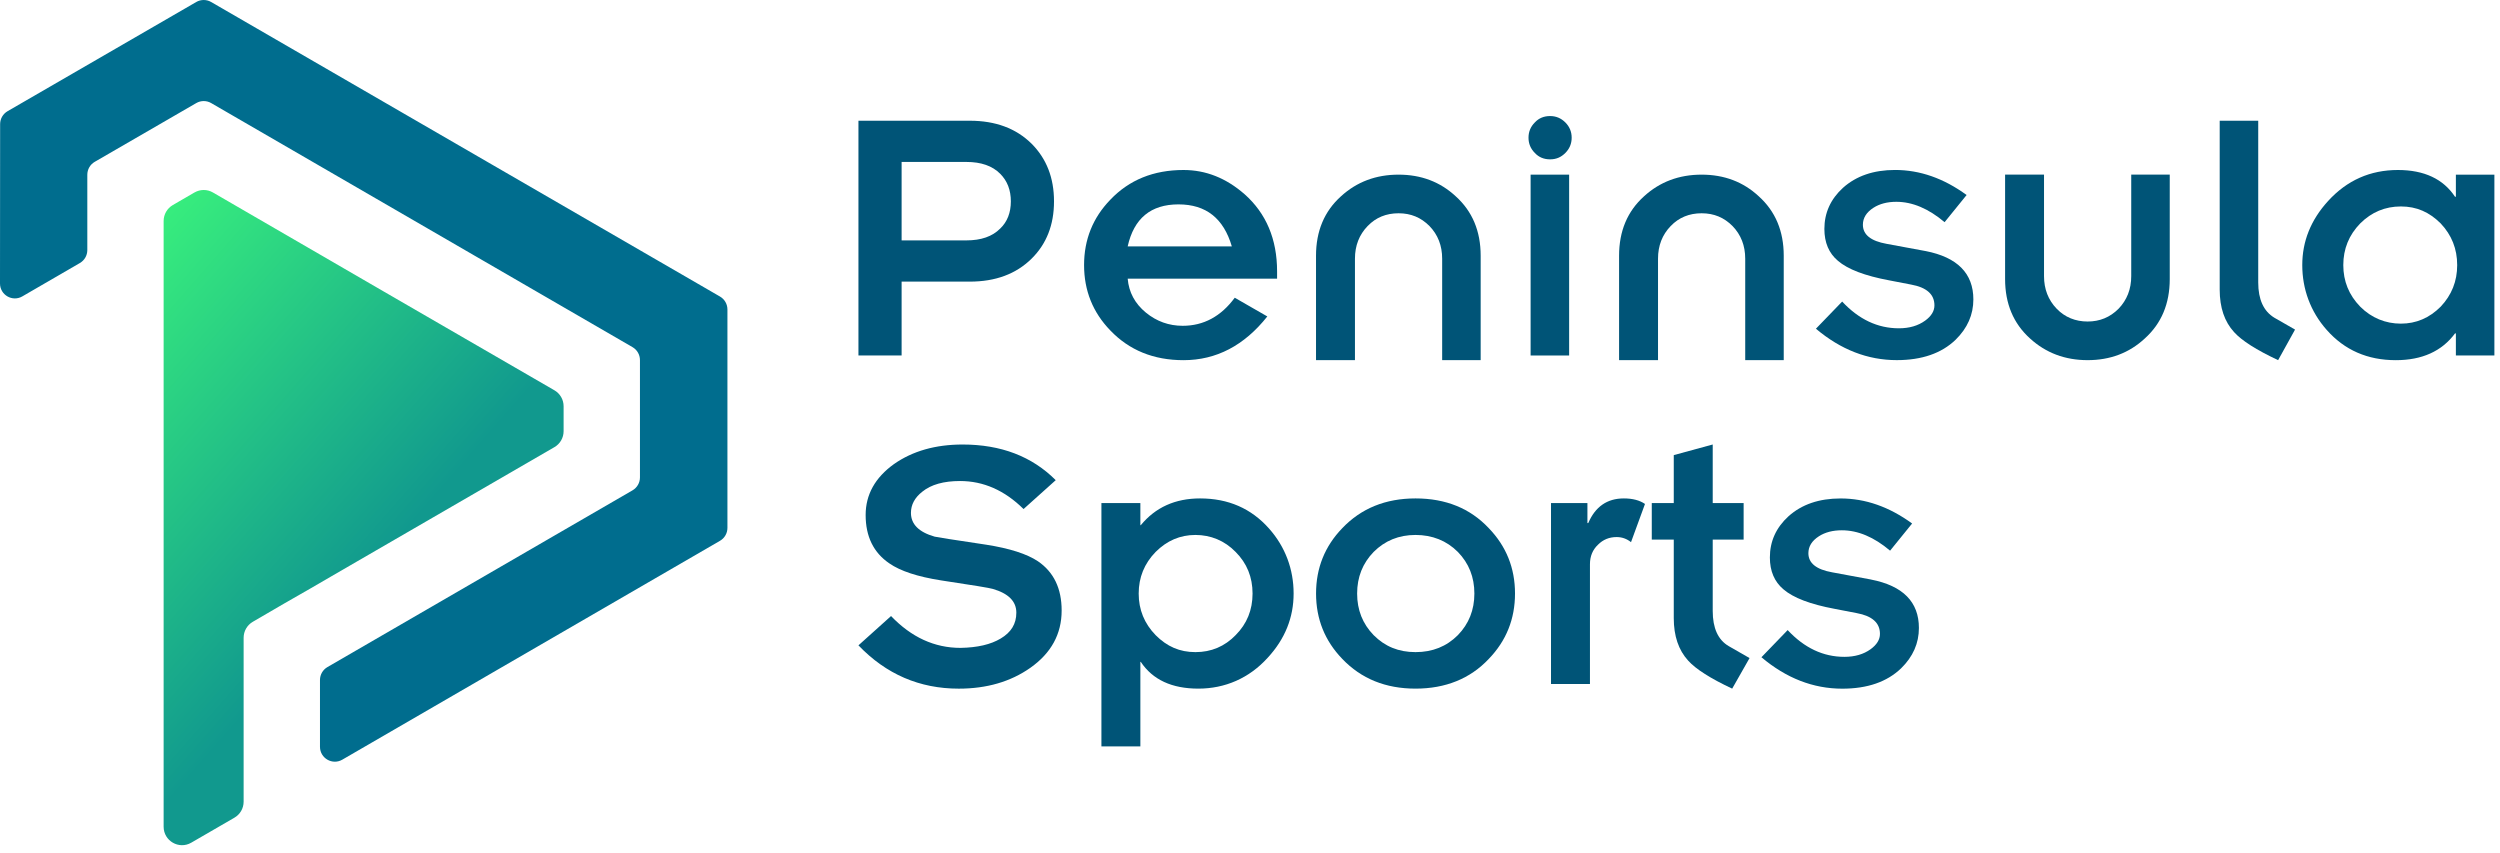
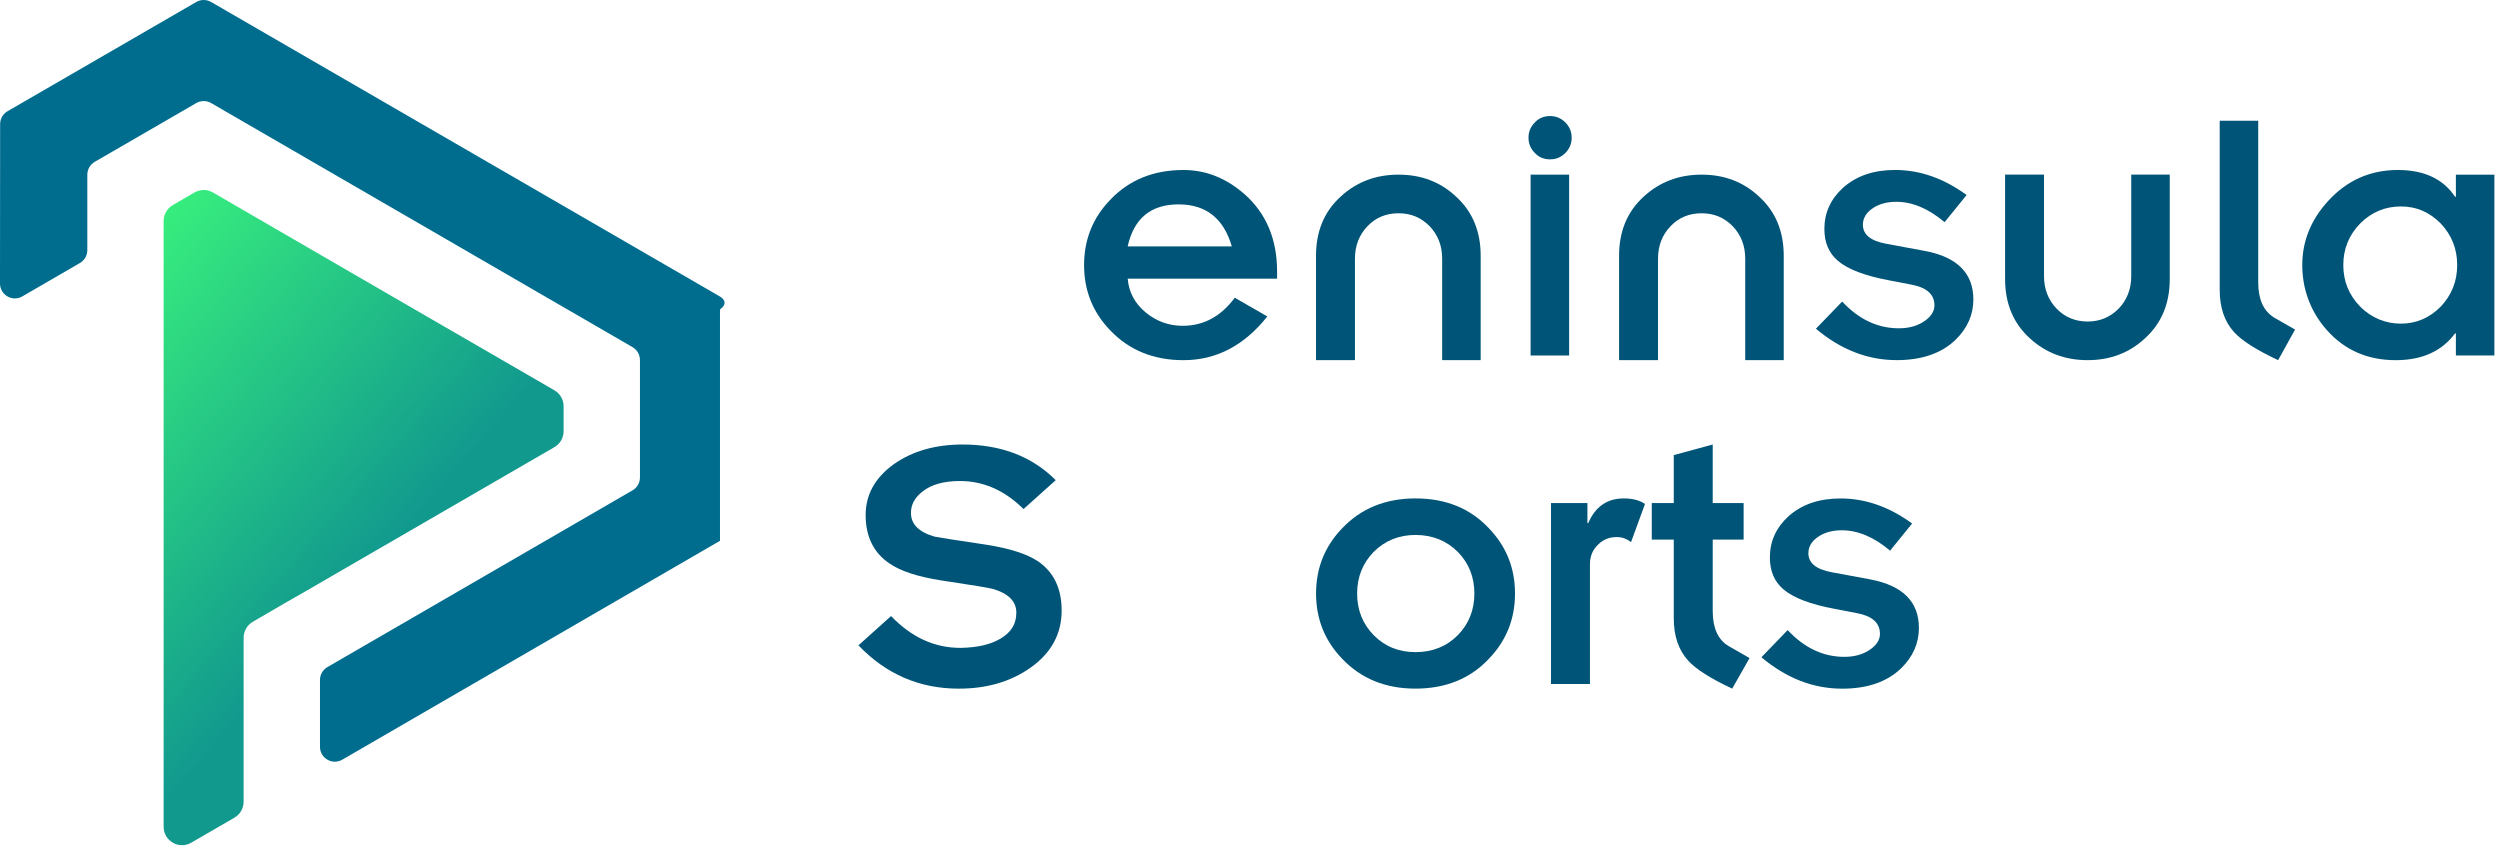
<svg xmlns="http://www.w3.org/2000/svg" width="217" height="74" viewBox="0 0 217 74" fill="none">
-   <path d="M17.037 0.173L0.657 9.652C0.257 9.884 0.011 10.31 0.011 10.772L0 24.605C0 25.602 1.076 26.227 1.937 25.727L6.934 22.83C7.333 22.599 7.579 22.172 7.579 21.709V15.167C7.579 14.704 7.825 14.276 8.225 14.046L17.038 8.946C17.437 8.715 17.93 8.715 18.329 8.946L54.903 30.132C55.302 30.363 55.548 30.791 55.548 31.253V41.44C55.548 41.902 55.302 42.33 54.903 42.561L28.42 57.903C28.02 58.134 27.774 58.561 27.774 59.023V64.82C27.774 65.816 28.85 66.439 29.711 65.94L62.495 46.942C62.895 46.711 63.141 46.284 63.141 45.821V26.861C63.141 26.398 62.895 25.971 62.495 25.74L18.327 0.174C18.127 0.058 17.904 0 17.681 0C17.458 0 17.235 0.058 17.036 0.173" fill="url(#paint0_linear_179_1616)" />
+   <path d="M17.037 0.173L0.657 9.652C0.257 9.884 0.011 10.31 0.011 10.772L0 24.605C0 25.602 1.076 26.227 1.937 25.727L6.934 22.83C7.333 22.599 7.579 22.172 7.579 21.709V15.167C7.579 14.704 7.825 14.276 8.225 14.046L17.038 8.946C17.437 8.715 17.93 8.715 18.329 8.946L54.903 30.132C55.302 30.363 55.548 30.791 55.548 31.253V41.44C55.548 41.902 55.302 42.33 54.903 42.561L28.42 57.903C28.02 58.134 27.774 58.561 27.774 59.023V64.82C27.774 65.816 28.85 66.439 29.711 65.94L62.495 46.942V26.861C63.141 26.398 62.895 25.971 62.495 25.74L18.327 0.174C18.127 0.058 17.904 0 17.681 0C17.458 0 17.235 0.058 17.036 0.173" fill="url(#paint0_linear_179_1616)" />
  <path d="M16.882 16.706L15 17.798C14.507 18.085 14.203 18.613 14.203 19.185V71.759C14.203 72.992 15.534 73.762 16.598 73.147L20.348 70.975C20.842 70.689 21.147 70.16 21.147 69.588V55.357C21.147 54.786 21.449 54.259 21.941 53.973L24.612 52.417C25.466 51.945 28.47 50.195 29.263 49.734C35.388 46.193 41.967 42.383 48.127 38.81C48.62 38.525 48.921 37.997 48.921 37.426V35.264C48.921 34.69 48.619 34.164 48.123 33.877C38.325 28.216 28.268 22.381 18.479 16.706C18.233 16.563 17.958 16.491 17.683 16.491C17.409 16.491 17.131 16.563 16.882 16.707" fill="url(#paint1_linear_179_1616)" />
  <path d="M90.092 48.718C89.137 48.08 87.642 47.6 85.61 47.281C82.818 46.863 81.324 46.63 81.128 46.581C79.756 46.188 79.07 45.5 79.07 44.517C79.07 43.805 79.401 43.191 80.062 42.674C80.82 42.06 81.911 41.753 83.332 41.753C85.366 41.753 87.203 42.563 88.844 44.185L91.637 41.679C89.58 39.616 86.884 38.584 83.553 38.584C81.202 38.584 79.217 39.149 77.6 40.279C75.959 41.457 75.138 42.932 75.138 44.702C75.138 46.569 75.823 47.969 77.197 48.903C78.152 49.566 79.645 50.058 81.679 50.377C84.447 50.794 85.941 51.04 86.161 51.114C87.532 51.508 88.218 52.196 88.218 53.178C88.218 54.16 87.765 54.886 86.859 55.425C86.001 55.941 84.839 56.212 83.368 56.236C81.114 56.236 79.106 55.315 77.343 53.473L74.513 56.016C76.913 58.522 79.816 59.775 83.221 59.775C85.646 59.775 87.716 59.173 89.431 57.968C91.244 56.691 92.151 55.033 92.151 52.993C92.151 51.077 91.465 49.653 90.092 48.718Z" fill="#005477" />
-   <path d="M104.166 43.263C102.01 43.263 100.295 44.037 99.021 45.585H98.984V43.669H95.603V64.785H98.984V57.452H99.021C100.05 58.999 101.715 59.773 104.018 59.773C106.321 59.773 108.428 58.877 110.045 57.083C111.538 55.461 112.286 53.606 112.286 51.518C112.286 49.43 111.575 47.478 110.155 45.88C108.612 44.136 106.616 43.263 104.166 43.263ZM107.253 55.13C106.297 56.114 105.134 56.604 103.762 56.604C102.39 56.604 101.287 56.114 100.308 55.13C99.328 54.123 98.838 52.918 98.838 51.52C98.838 50.121 99.327 48.916 100.308 47.909C101.287 46.927 102.44 46.434 103.762 46.434C105.084 46.434 106.297 46.925 107.253 47.909C108.232 48.891 108.722 50.096 108.722 51.52C108.722 52.943 108.232 54.148 107.253 55.13Z" fill="#005477" />
  <path d="M122.868 43.263C120.271 43.263 118.152 44.124 116.512 45.843C114.992 47.416 114.234 49.308 114.234 51.518C114.234 53.729 114.992 55.622 116.512 57.194C118.153 58.914 120.272 59.773 122.868 59.773C125.464 59.773 127.608 58.914 129.225 57.194C130.743 55.622 131.503 53.729 131.503 51.518C131.503 49.308 130.743 47.416 129.225 45.843C127.608 44.124 125.489 43.263 122.868 43.263ZM126.543 55.13C125.564 56.114 124.339 56.604 122.868 56.604C121.398 56.604 120.211 56.114 119.231 55.13C118.276 54.148 117.799 52.943 117.799 51.52C117.799 50.096 118.276 48.891 119.231 47.909C120.211 46.927 121.424 46.434 122.868 46.434C124.313 46.434 125.563 46.925 126.543 47.909C127.499 48.891 127.976 50.096 127.976 51.52C127.976 52.943 127.498 54.148 126.543 55.13Z" fill="#005477" />
  <path d="M137.862 45.402H137.788V43.669H134.627V59.369H138.008V48.975C138.008 48.287 138.24 47.723 138.706 47.28C139.146 46.837 139.685 46.617 140.322 46.617C140.788 46.617 141.204 46.765 141.572 47.06L142.785 43.743C142.32 43.424 141.708 43.263 140.948 43.263C139.502 43.263 138.473 43.977 137.862 45.4" fill="#005477" />
  <path d="M148.664 53.029V46.837H151.347V43.668H148.664V38.582L145.283 39.504V43.668H143.374V46.837H145.283V53.655C145.283 55.203 145.7 56.433 146.532 57.341C147.193 58.078 148.467 58.889 150.354 59.773L151.861 57.12L150.06 56.087C149.129 55.547 148.664 54.528 148.664 53.029Z" fill="#005477" />
  <path d="M162.407 50.303L159.026 49.676C157.654 49.431 156.968 48.879 156.968 48.018C156.968 47.429 157.274 46.937 157.887 46.544C158.426 46.2 159.087 46.029 159.871 46.029C161.268 46.029 162.664 46.618 164.06 47.798L165.971 45.44C163.987 43.991 161.917 43.266 159.762 43.266C157.9 43.266 156.393 43.781 155.242 44.813C154.164 45.797 153.625 46.987 153.625 48.388C153.625 49.568 154.017 50.49 154.802 51.153C155.659 51.89 157.14 52.455 159.248 52.848L161.159 53.217C162.506 53.464 163.18 54.065 163.18 55.023C163.18 55.515 162.91 55.956 162.371 56.35C161.759 56.793 160.999 57.014 160.093 57.014C158.256 57.014 156.614 56.24 155.169 54.691L152.892 57.049C155.047 58.867 157.387 59.777 159.91 59.777C162.091 59.777 163.793 59.187 165.018 58.008C166.047 57.001 166.561 55.834 166.561 54.508C166.561 52.247 165.177 50.847 162.409 50.306" fill="#005477" />
  <path d="M108.024 16.853C106.427 15.456 104.666 14.756 102.732 14.756C100.131 14.756 98.017 15.613 96.377 17.334C94.855 18.906 94.098 20.8 94.098 23.009C94.098 25.219 94.855 27.113 96.377 28.684C98.018 30.399 100.131 31.263 102.732 31.263C105.573 31.263 108.001 29.993 110.003 27.467L107.177 25.843C105.979 27.467 104.472 28.279 102.658 28.279C101.458 28.279 100.395 27.895 99.465 27.136C98.506 26.346 97.982 25.362 97.884 24.189H110.851V23.558C110.851 20.762 109.906 18.522 108.026 16.853M97.883 21.386C98.423 18.957 99.891 17.74 102.29 17.74C104.689 17.74 106.21 18.958 106.922 21.386H97.883Z" fill="#005477" />
  <path d="M196.014 24.518V10.479H192.67V25.144C192.67 26.692 193.085 27.92 193.919 28.828C194.581 29.565 195.854 30.376 197.741 31.261L199.21 28.608L197.41 27.576C196.479 27.011 196.014 25.991 196.014 24.518Z" fill="#005477" />
  <path d="M213.171 17.078H213.096C212.07 15.529 210.414 14.756 208.135 14.756C205.736 14.756 203.72 15.65 202.079 17.446C200.579 19.093 199.837 20.942 199.837 23.009C199.837 25.077 200.542 27.046 201.966 28.646C203.51 30.39 205.503 31.263 207.954 31.263C210.232 31.263 211.949 30.489 213.095 28.941H213.17V30.857H216.513V15.162H213.17V17.078H213.171ZM211.852 26.618C210.871 27.602 209.716 28.092 208.397 28.092C207.078 28.092 205.848 27.604 204.867 26.618C203.885 25.611 203.398 24.408 203.398 23.009C203.398 21.61 203.885 20.401 204.867 19.394C205.848 18.416 207.026 17.92 208.397 17.92C209.768 17.92 210.871 18.416 211.852 19.394C212.804 20.401 213.284 21.603 213.284 23.009C213.284 24.415 212.804 25.609 211.852 26.618Z" fill="#005477" />
  <path d="M126.355 17.038C125.007 15.785 123.354 15.159 121.394 15.159C119.434 15.159 117.77 15.785 116.398 17.038C114.952 18.339 114.23 20.059 114.23 22.196V31.261H117.61V22.455C117.61 21.324 117.978 20.378 118.713 19.618C119.423 18.881 120.318 18.512 121.394 18.512C122.471 18.512 123.342 18.881 124.077 19.618C124.812 20.378 125.18 21.325 125.18 22.455V31.261H128.522V22.196C128.522 20.059 127.799 18.339 126.355 17.038Z" fill="#005477" />
-   <path d="M84.174 10.478H74.513V30.857H78.26V24.445H84.174C86.408 24.445 88.191 23.783 89.54 22.453C90.837 21.175 91.488 19.521 91.488 17.477C91.488 15.433 90.837 13.771 89.54 12.471C88.191 11.141 86.408 10.479 84.174 10.479M86.82 19.837C86.137 20.528 85.156 20.866 83.882 20.866H78.26V14.057H83.882C85.156 14.057 86.137 14.395 86.82 15.086C87.435 15.703 87.742 16.5 87.742 17.477C87.742 18.454 87.435 19.251 86.82 19.838" fill="#005477" />
  <path d="M152.66 17.038C151.313 15.785 149.66 15.159 147.7 15.159C145.74 15.159 144.076 15.785 142.704 17.038C141.258 18.339 140.536 20.059 140.536 22.196V31.261H143.916V22.455C143.916 21.324 144.284 20.378 145.018 19.618C145.728 18.881 146.623 18.512 147.7 18.512C148.776 18.512 149.648 18.881 150.382 19.618C151.117 20.378 151.485 21.325 151.485 22.455V31.261H154.828V22.196C154.828 20.059 154.105 18.339 152.66 17.038Z" fill="#005477" />
  <path d="M184.991 23.965C184.991 25.095 184.623 26.041 183.888 26.802C183.154 27.539 182.259 27.908 181.206 27.908C180.153 27.908 179.234 27.539 178.524 26.802C177.789 26.041 177.421 25.095 177.421 23.965V15.158H174.042V24.224C174.042 26.361 174.765 28.081 176.209 29.382C177.582 30.634 179.247 31.261 181.206 31.261C183.164 31.261 184.819 30.634 186.166 29.382C187.611 28.081 188.334 26.361 188.334 24.224V15.158H184.991V23.965Z" fill="#005477" />
  <path d="M167.136 21.791L163.757 21.165C162.384 20.92 161.699 20.368 161.699 19.507C161.699 18.918 162.006 18.426 162.618 18.033C163.157 17.689 163.818 17.517 164.603 17.517C165.999 17.517 167.395 18.107 168.791 19.285L170.701 16.927C168.717 15.477 166.647 14.753 164.491 14.753C162.63 14.753 161.124 15.269 159.972 16.301C158.895 17.284 158.356 18.475 158.356 19.875C158.356 21.055 158.747 21.976 159.532 22.638C160.389 23.375 161.87 23.94 163.977 24.333L165.888 24.702C167.236 24.948 167.909 25.55 167.909 26.507C167.909 26.999 167.639 27.442 167.1 27.833C166.488 28.276 165.729 28.496 164.823 28.496C162.985 28.496 161.345 27.723 159.9 26.175L157.622 28.533C159.777 30.351 162.116 31.259 164.639 31.259C166.818 31.259 168.52 30.67 169.745 29.492C170.774 28.484 171.288 27.317 171.288 25.99C171.288 23.731 169.904 22.331 167.137 21.79" fill="#005477" />
  <path d="M136.201 15.159H132.857V30.857H136.201V15.159Z" fill="#005477" />
  <path d="M134.547 10.073C134.009 10.073 133.567 10.258 133.225 10.626C132.857 10.995 132.674 11.436 132.674 11.952C132.674 12.467 132.858 12.91 133.225 13.278C133.568 13.647 134.009 13.831 134.547 13.831C135.086 13.831 135.503 13.646 135.87 13.278C136.238 12.909 136.421 12.467 136.421 11.952C136.421 11.436 136.237 10.993 135.87 10.626C135.502 10.257 135.061 10.073 134.547 10.073Z" fill="#005477" />
  <defs>
    <linearGradient id="paint0_linear_179_1616" x1="6.133" y1="3.136" x2="49.105" y2="49.532" gradientUnits="userSpaceOnUse">
      <stop stop-color="#006D8E" />
      <stop offset="1" stop-color="#006D8E" />
    </linearGradient>
    <linearGradient id="paint1_linear_179_1616" x1="3.861" y1="29.122" x2="30.018" y2="52.017" gradientUnits="userSpaceOnUse">
      <stop stop-color="#38EF7D" />
      <stop offset="1" stop-color="#11998E" />
    </linearGradient>
  </defs>
</svg>